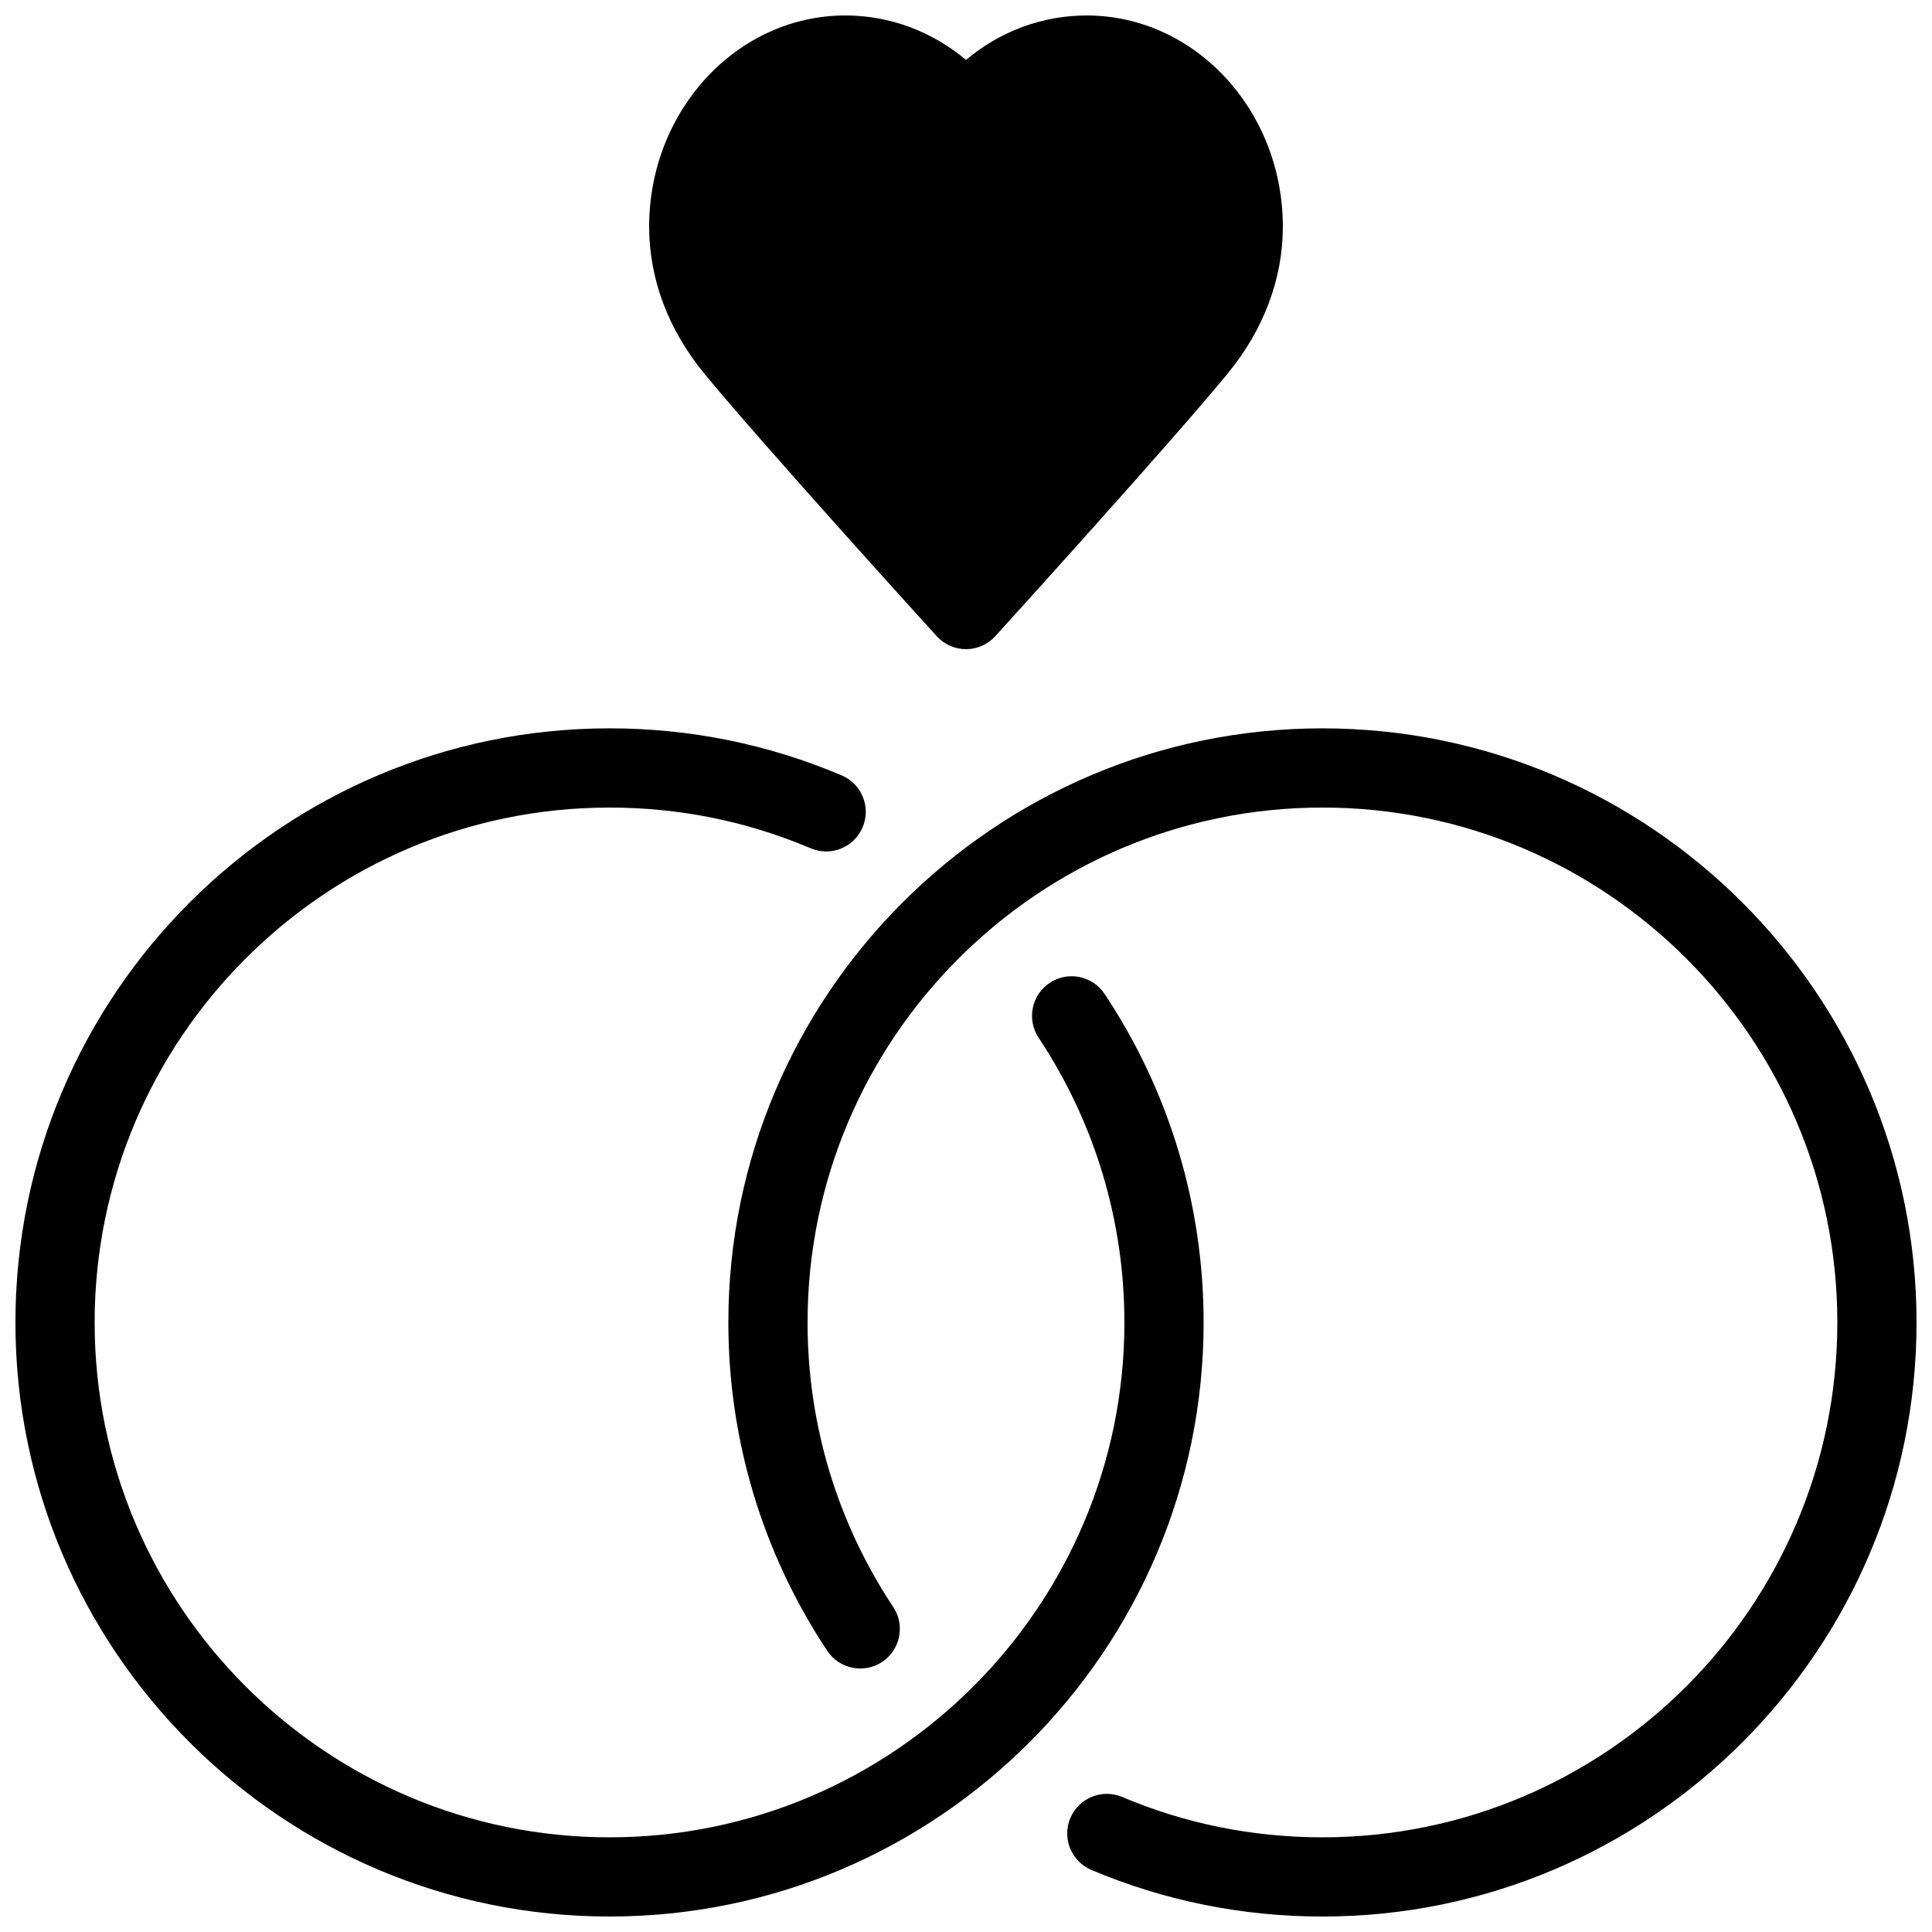
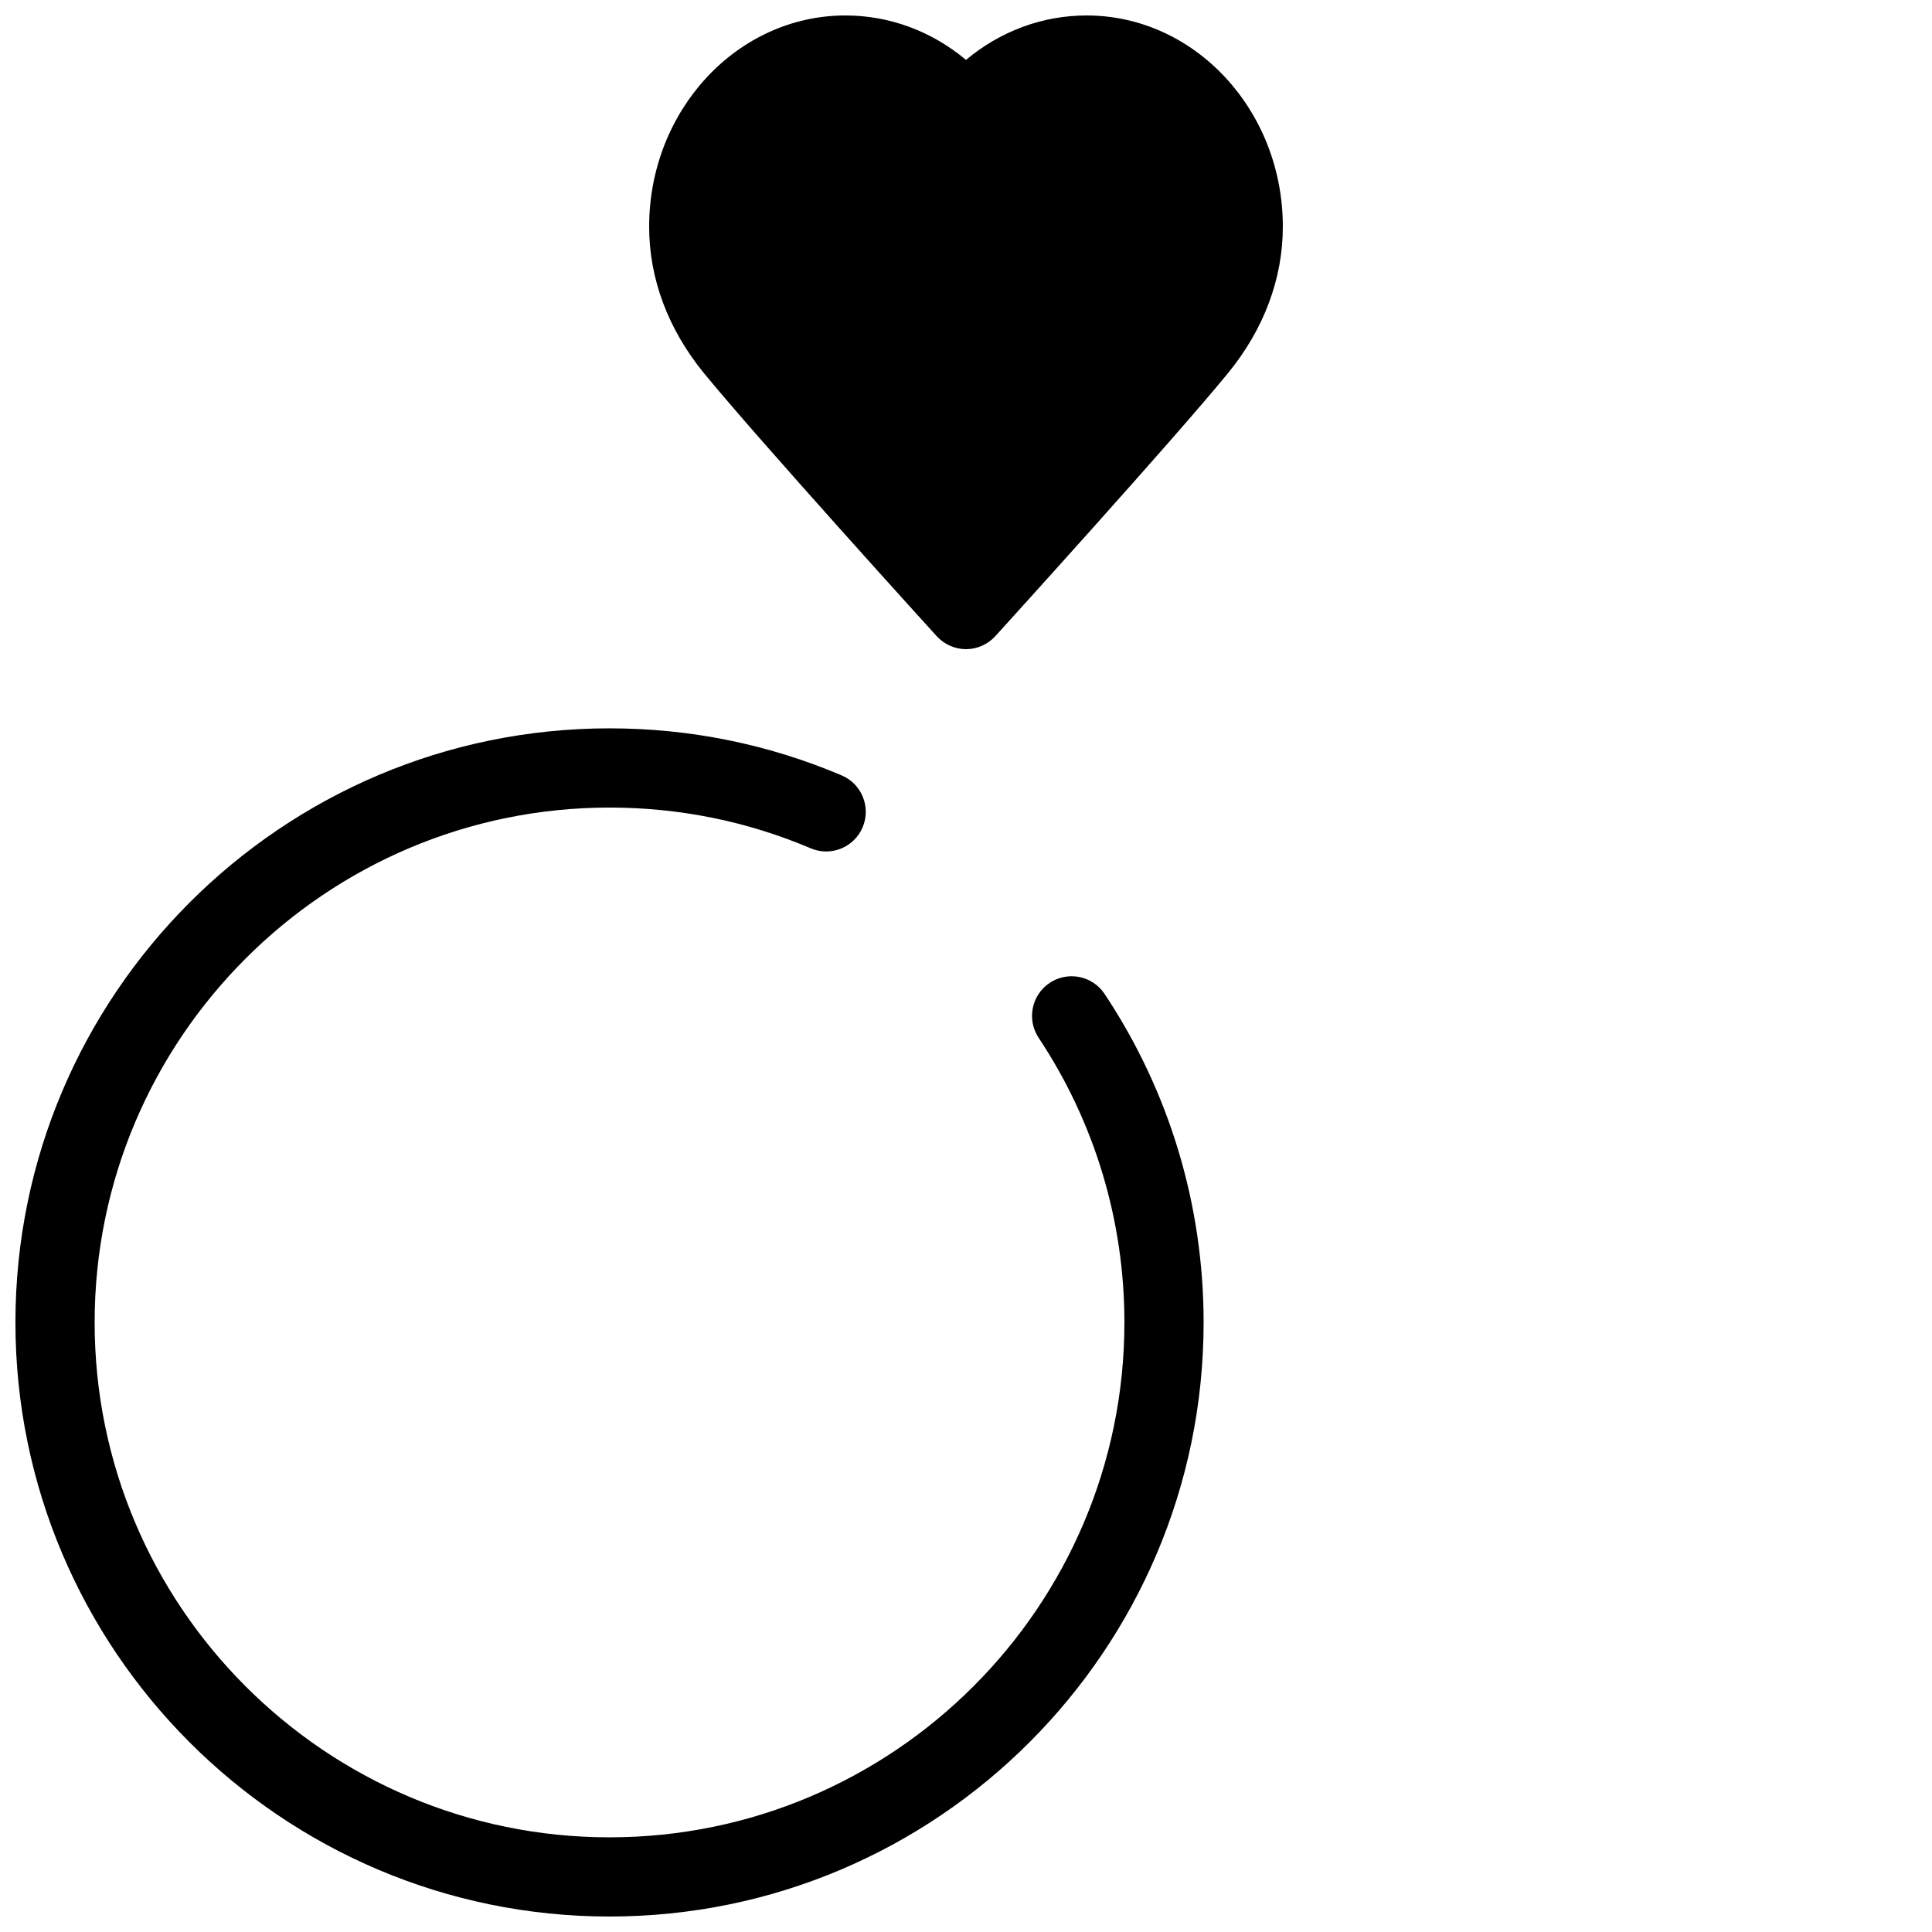
<svg xmlns="http://www.w3.org/2000/svg" width="800px" height="800px" version="1.1" viewBox="144 144 512 512">
  <defs>
    <clipPath id="c">
-       <path d="m148.09 337h314.91v314.9h-314.91z" />
+       <path d="m148.09 337h314.91v314.9h-314.91" />
    </clipPath>
    <clipPath id="b">
      <path d="m337 337h314.9v314.9h-314.9z" />
    </clipPath>
    <clipPath id="a">
      <path d="m316 148.09h168v168.91h-168z" />
    </clipPath>
  </defs>
  <g>
    <g clip-path="url(#c)">
      <path d="m436.73 407.41c-3.191-4.828-9.719-6.152-14.547-2.938-4.828 3.211-6.129 9.719-2.938 14.547 14.859 22.375 22.734 48.469 22.734 75.441 0 75.234-61.211 136.45-136.45 136.45-75.238 0-136.45-61.211-136.45-136.45 0-75.234 61.211-136.45 136.45-136.45 18.492 0 36.441 3.633 53.301 10.789 5.332 2.289 11.504-0.211 13.77-5.543s-0.211-11.504-5.543-13.77c-19.504-8.27-40.18-12.469-61.527-12.469-86.824 0-157.44 70.617-157.44 157.44 0 86.824 70.617 157.44 157.44 157.44 86.824 0 157.44-70.617 157.44-157.44 0-31.109-9.07-61.23-26.242-87.051z" />
    </g>
    <g clip-path="url(#b)">
-       <path d="m494.46 337.02c-86.82 0-157.44 70.617-157.44 157.44 0 31.109 9.07 61.211 26.219 87.031 3.191 4.809 9.676 6.129 14.547 2.938 4.828-3.211 6.129-9.719 2.938-14.547-14.859-22.375-22.711-48.445-22.711-75.422 0-75.234 61.211-136.45 136.45-136.45 75.234 0 136.45 61.211 136.45 136.45-0.004 75.238-61.215 136.45-136.45 136.45-18.41 0-36.273-3.59-53.066-10.684-5.312-2.266-11.504 0.25-13.75 5.582-2.246 5.332 0.25 11.484 5.582 13.75 19.398 8.188 40.012 12.344 61.234 12.344 86.824 0 157.44-70.617 157.44-157.44 0-86.82-70.617-157.44-157.44-157.44z" />
-     </g>
+       </g>
    <g clip-path="url(#a)">
      <path d="m392.23 312.59c1.996 2.184 4.809 3.445 7.769 3.445s5.773-1.258 7.766-3.441c1.91-2.098 46.938-51.703 61.676-69.715 9.508-11.633 14.523-25.047 14.523-38.797 0-30.879-23.34-55.984-52.016-55.984-11.734 0-22.902 4.199-31.949 11.777-9.051-7.578-20.219-11.777-31.953-11.777-28.672 0-52.016 25.105-52.016 55.984 0 13.77 5.016 27.184 14.527 38.812 14.734 17.992 59.762 67.598 61.672 69.695z" />
    </g>
  </g>
</svg>